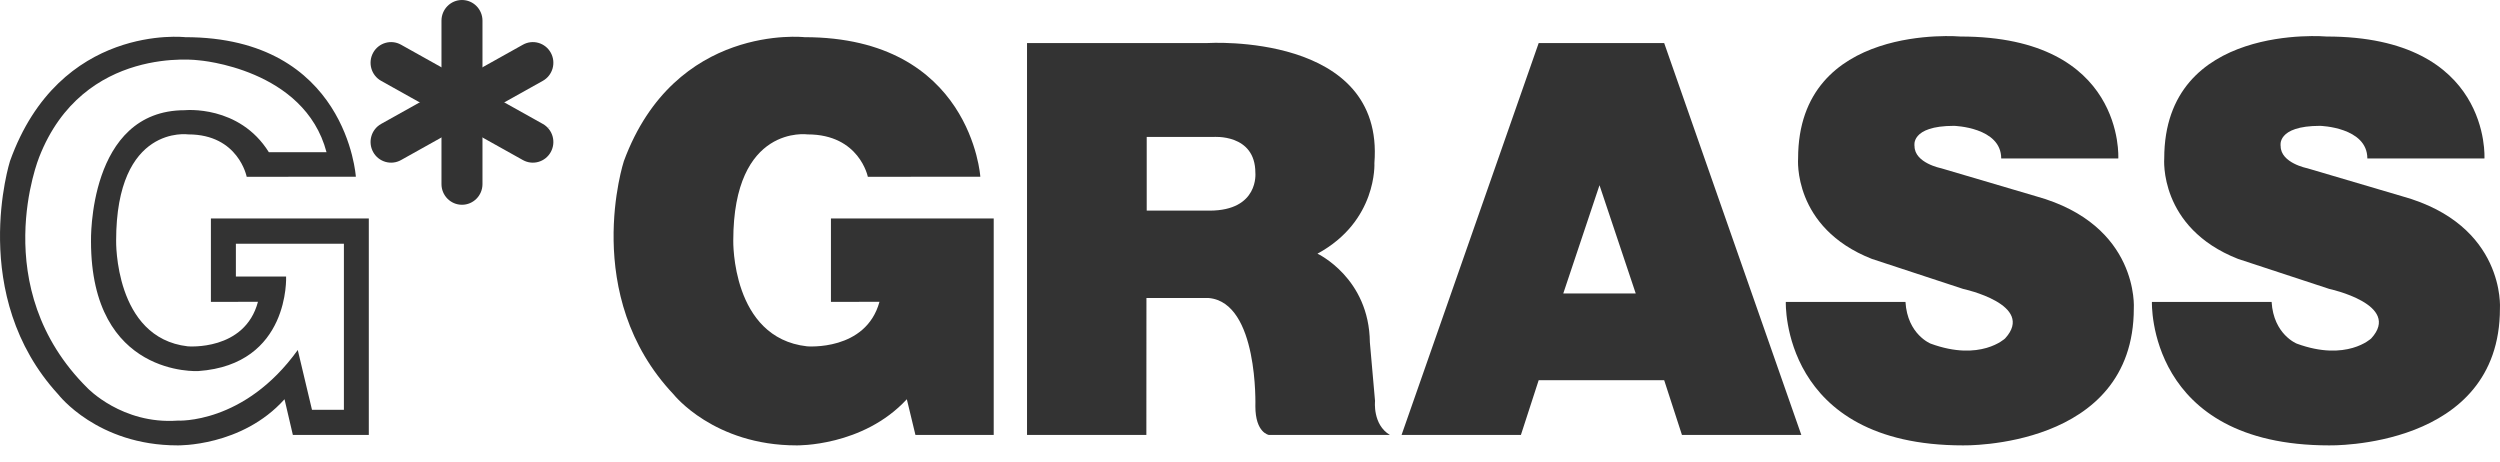
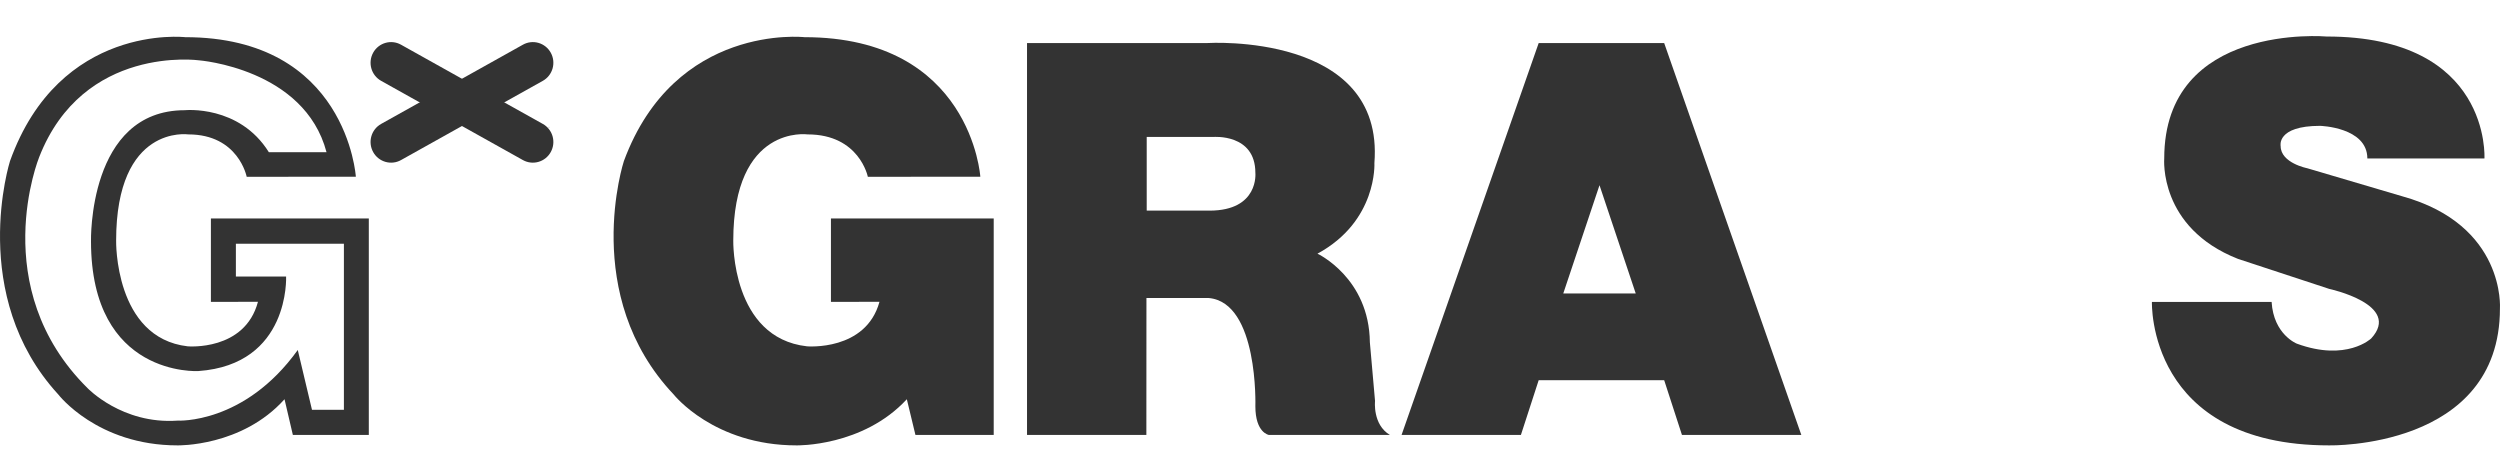
<svg xmlns="http://www.w3.org/2000/svg" width="130" height="24" viewBox="0 0 130 24" fill="#333">
  <path d="M28.534 6.626H28.561V6.599H28.534V6.626Z" fill="#333" />
  <path d="M47.155 20.76C44.868 23.235 41.423 23.16 41.423 23.16C37.118 23.16 35.033 20.515 35.033 20.515C30.155 15.361 32.442 8.376 32.442 8.376C35.1 1.187 41.828 1.933 41.828 1.933C50.506 1.933 50.977 9.19 50.977 9.19L45.127 9.193C45.127 9.193 44.69 6.989 41.998 6.989C41.998 6.989 38.13 6.447 38.13 12.517C38.13 12.517 38.029 17.569 41.965 18.009C41.965 18.009 45.026 18.271 45.733 15.694L43.209 15.697V11.36H51.673V22.618H47.603L47.155 20.76Z" fill="#333" />
  <path d="M62.857 15.497C65.448 15.734 65.279 21.126 65.279 21.126C65.279 22.516 65.986 22.618 65.986 22.618H72.276C71.367 22.076 71.502 20.855 71.502 20.855L71.233 17.803C71.199 14.446 68.508 13.191 68.508 13.191C71.636 11.495 71.469 8.478 71.469 8.478C72.006 1.662 62.79 2.238 62.79 2.238H53.405V22.618H59.611L59.615 15.497H62.857ZM59.629 7.122H63.093C63.093 7.122 65.279 6.935 65.279 8.986C65.279 8.986 65.481 10.953 62.891 10.953H59.629V7.122Z" fill="#333" />
  <path d="M85.058 15.26L83.174 9.631L81.29 15.26H85.058ZM86.537 2.238L93.669 22.618H87.462L86.537 19.769H80.012L79.087 22.618H72.881L80.012 2.238H86.537Z" fill="#333" />
-   <path d="M110.151 8.24C110.151 8.24 110.522 1.899 101.944 1.899C101.944 1.899 93.501 1.153 93.501 8.24C93.501 8.24 93.198 11.835 97.335 13.462L102.078 15.022C102.078 15.022 105.879 15.836 104.265 17.599C104.265 17.599 102.987 18.82 100.397 17.87C100.397 17.87 99.185 17.396 99.085 15.7H92.862C92.862 15.7 92.593 23.16 102.078 23.16C102.078 23.16 110.958 23.364 110.958 16.039C110.958 16.039 111.262 11.699 105.879 10.207L100.935 8.748C100.935 8.748 99.555 8.477 99.555 7.596C99.555 7.596 99.32 6.544 101.608 6.544C101.608 6.544 104.063 6.612 104.063 8.24H110.151Z" fill="#333" />
  <path d="M129.191 8.24C129.191 8.24 129.561 1.899 120.983 1.899C120.983 1.899 112.54 1.153 112.54 8.24C112.54 8.24 112.238 11.835 116.375 13.462L121.118 15.022C121.118 15.022 124.918 15.836 123.303 17.599C123.303 17.599 122.025 18.82 119.435 17.87C119.435 17.87 118.224 17.396 118.124 15.7H111.9C111.9 15.7 111.632 23.16 121.118 23.16C121.118 23.16 129.997 23.364 129.997 16.039C129.997 16.039 130.3 11.699 124.918 10.207L119.974 8.748C119.974 8.748 118.594 8.477 118.594 7.596C118.594 7.596 118.359 6.544 120.646 6.544C120.646 6.544 123.102 6.612 123.102 8.24H129.191Z" fill="#333" />
  <path fill-rule="evenodd" clip-rule="evenodd" d="M9.234 23.16C9.234 23.16 12.576 23.235 14.795 20.76L15.229 22.618H19.178V11.36H10.967V15.697L13.414 15.694C12.729 18.271 9.76 18.009 9.76 18.009C5.941 17.569 6.039 12.517 6.039 12.517C6.039 6.447 9.793 6.989 9.793 6.989C12.402 6.989 12.828 9.193 12.828 9.193L18.504 9.19C18.504 9.19 18.045 1.933 9.625 1.933C9.625 1.933 3.098 1.187 0.52 8.376C0.52 8.376 -1.699 15.361 3.033 20.515C3.033 20.515 5.057 23.16 9.234 23.16ZM9.234 21.872C9.234 21.872 12.703 22.075 15.484 18.199L16.223 21.309H17.883V12.674H12.266V14.378H14.877C14.877 14.378 15.092 18.956 10.315 19.295C10.315 19.295 4.732 19.634 4.732 12.547C4.732 12.547 4.563 5.731 9.609 5.731C9.609 5.731 12.436 5.439 13.98 7.914H16.979C15.832 3.561 10.35 3.137 10.35 3.137C10.35 3.137 4.328 2.306 2.037 8.171C2.037 8.171 -0.725 14.951 4.547 20.177C4.547 20.177 6.346 22.075 9.234 21.872Z" fill="#333" />
-   <path d="M24.023 10.648C24.612 10.648 25.089 10.166 25.089 9.573V1.075C25.089 0.482 24.612 0 24.023 0C23.434 0 22.957 0.482 22.957 1.075V9.573C22.957 10.166 23.434 10.648 24.023 10.648Z" fill="#333" />
  <path d="M28.641 7.904C28.927 7.385 28.741 6.731 28.226 6.444L20.852 2.324C20.338 2.036 19.688 2.224 19.403 2.743C19.118 3.262 19.304 3.917 19.819 4.204L27.192 8.324C27.707 8.611 28.356 8.424 28.641 7.904Z" fill="#333" />
  <path d="M19.403 7.904C19.118 7.385 19.304 6.731 19.819 6.444L27.192 2.324C27.707 2.036 28.356 2.224 28.641 2.743C28.927 3.262 28.741 3.917 28.226 4.204L20.852 8.324C20.338 8.611 19.689 8.424 19.403 7.904Z" fill="#333" />
</svg>